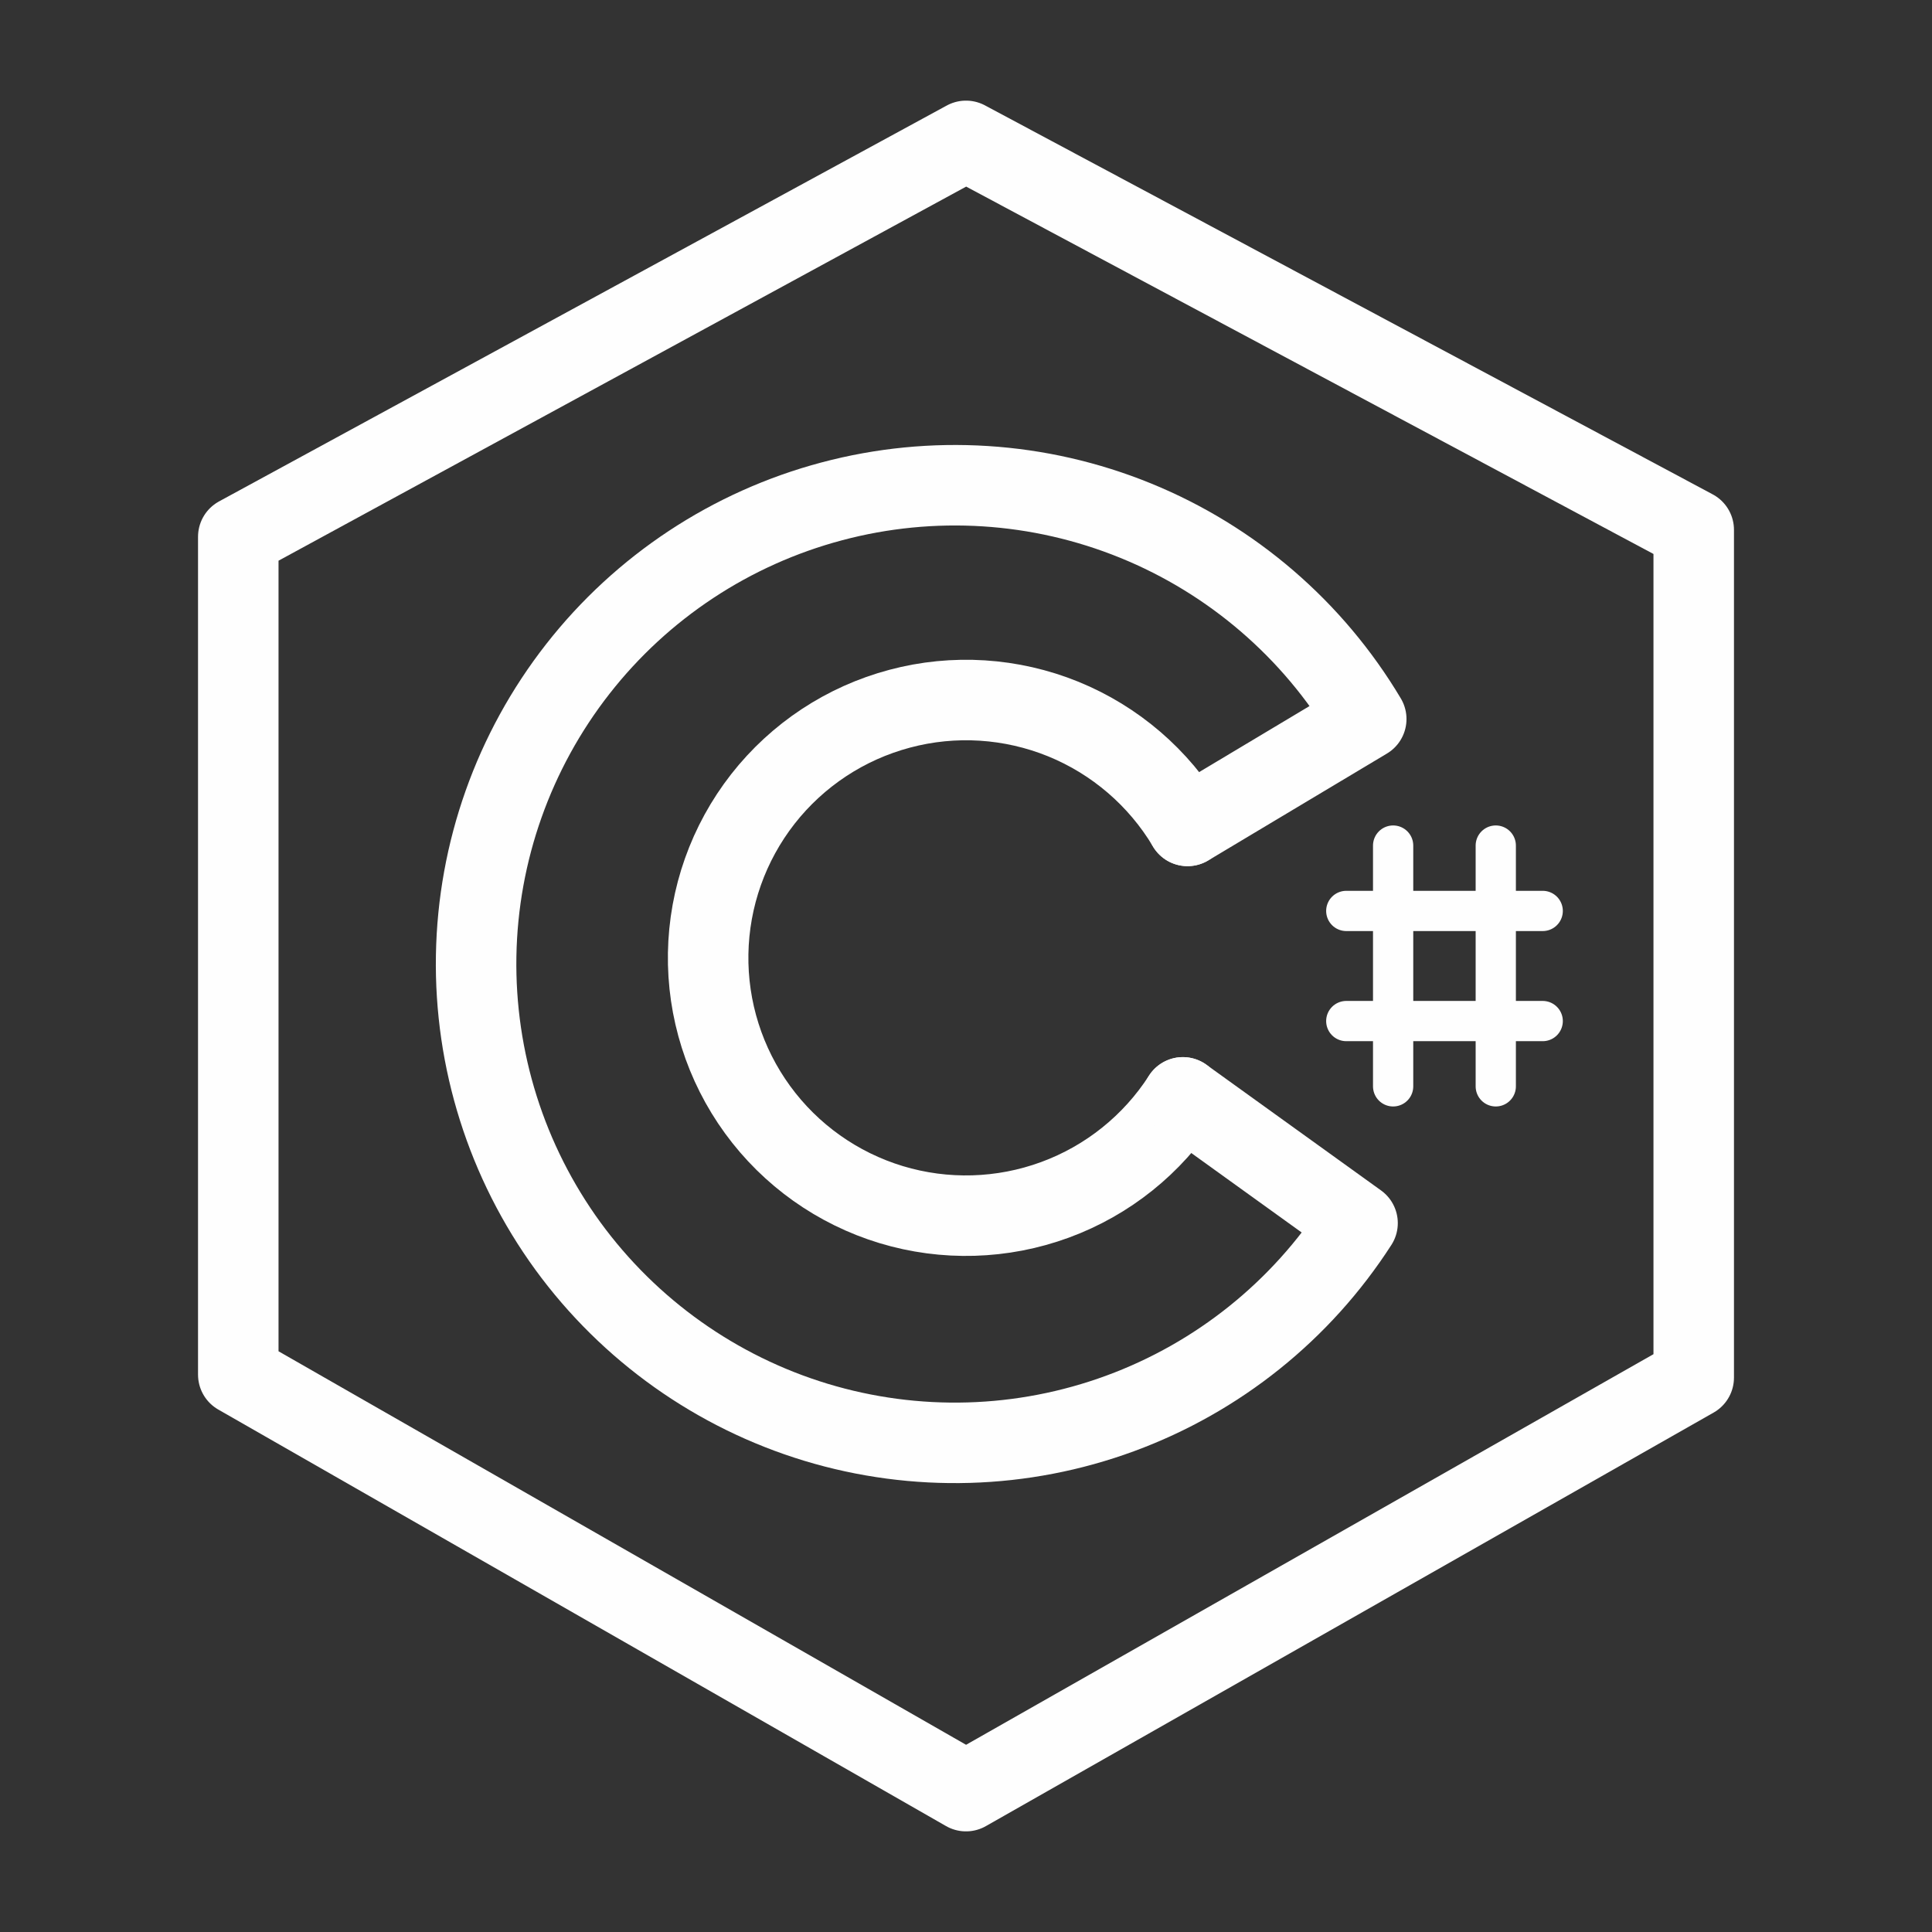
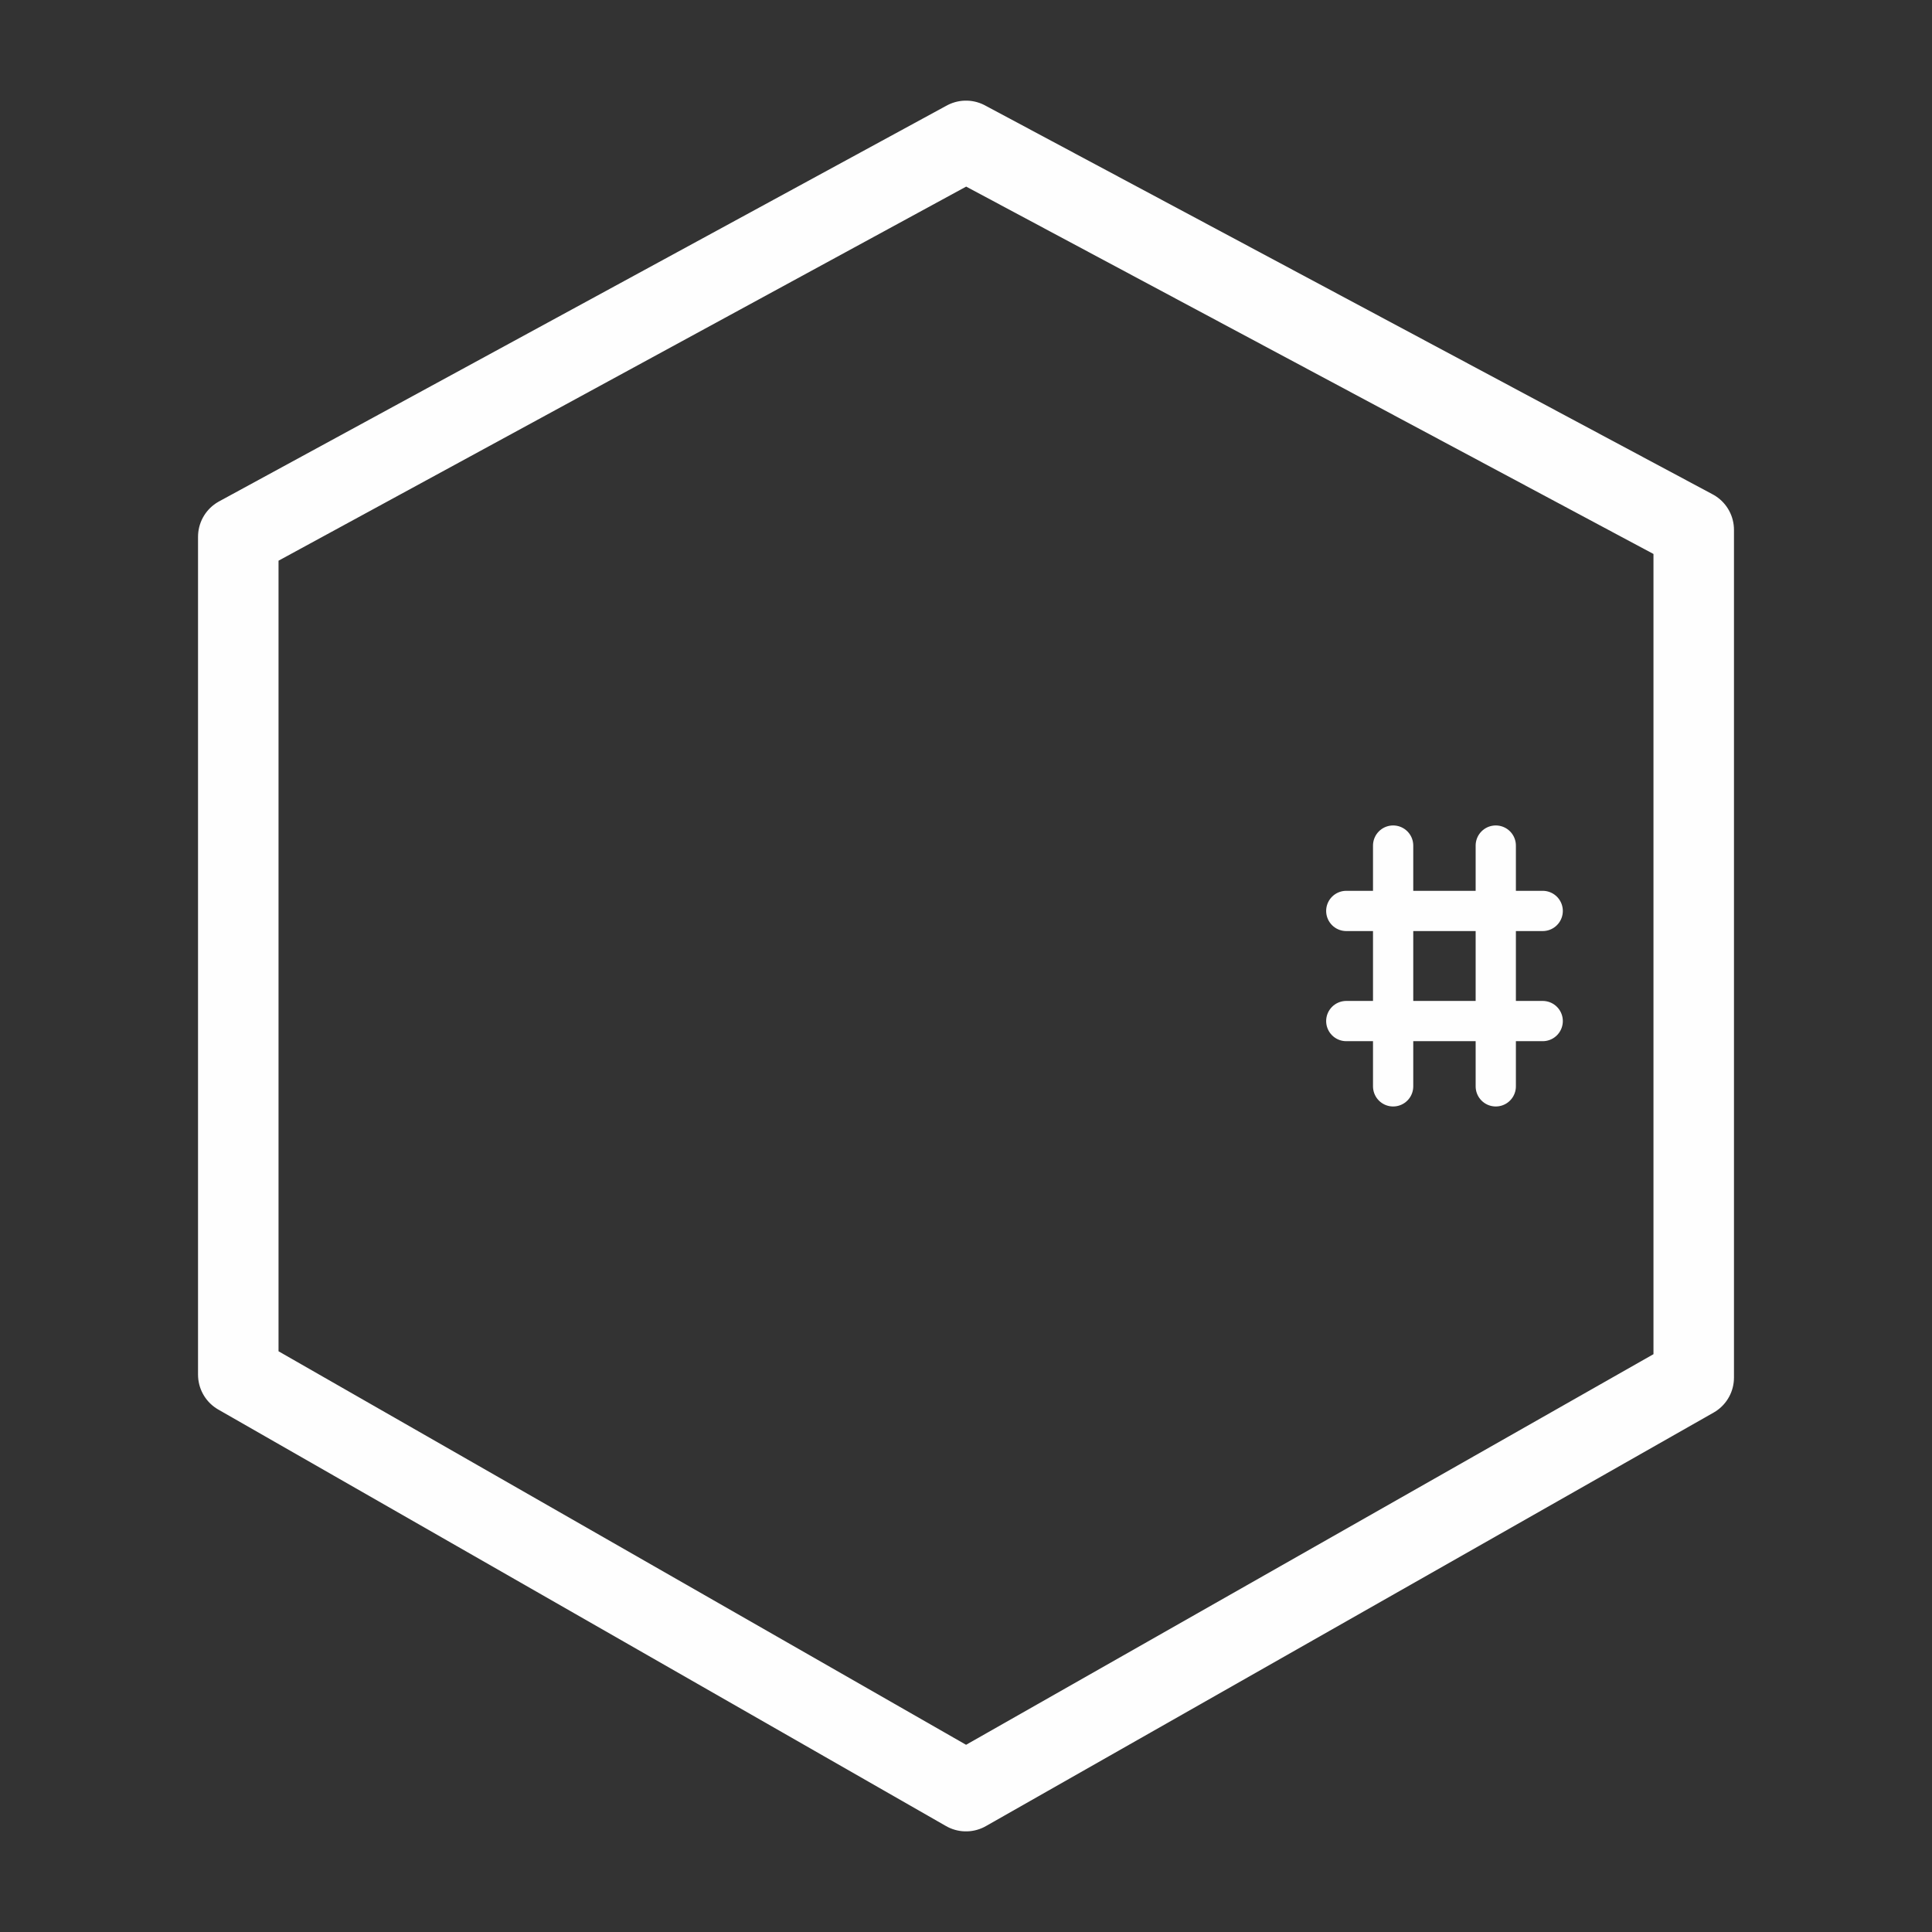
<svg xmlns="http://www.w3.org/2000/svg" width="24" height="24" viewBox="0 0 24 24" fill="none">
  <rect x="0" y="0" width="24" height="24" fill="#333333" stroke="none" />
-   <path d="M14.694 13.632C14.317 14.218 13.759 14.665 13.105 14.905C12.451 15.145 11.737 15.166 11.07 14.964C10.404 14.762 9.821 14.348 9.411 13.785C9.001 13.222 8.785 12.54 8.797 11.844C8.809 11.147 9.048 10.474 9.477 9.925C9.907 9.376 10.503 8.983 11.176 8.804C11.849 8.624 12.563 8.67 13.208 8.932C13.853 9.195 14.395 9.661 14.752 10.259" stroke="#FEFEFE" stroke-linecap="round" stroke-linejoin="round" />
-   <path d="M14.752 10.26L16.972 8.932C16.31 7.821 15.304 6.955 14.106 6.467C12.908 5.979 11.583 5.895 10.333 6.228C9.083 6.56 7.975 7.291 7.178 8.31C6.381 9.329 5.937 10.58 5.915 11.873C5.893 13.167 6.293 14.432 7.054 15.478C7.816 16.523 8.898 17.292 10.136 17.668C11.374 18.043 12.7 18.005 13.915 17.558C15.129 17.112 16.164 16.282 16.864 15.194L14.694 13.632" stroke="#FEFEFE" stroke-linecap="round" stroke-linejoin="round" />
  <path d="M12 1.75L2.96 6.668V17.076L12 22.25L21.04 17.113V6.582L12 1.75Z" stroke="#FEFEFE" stroke-linecap="round" stroke-linejoin="round" />
  <path d="M17.306 13.495V10.504M18.581 13.495V10.504M16.724 11.316H19.164M16.724 12.684H19.164" stroke="#FEFEFE" stroke-width="0.5" stroke-linecap="round" stroke-linejoin="round" />
</svg>